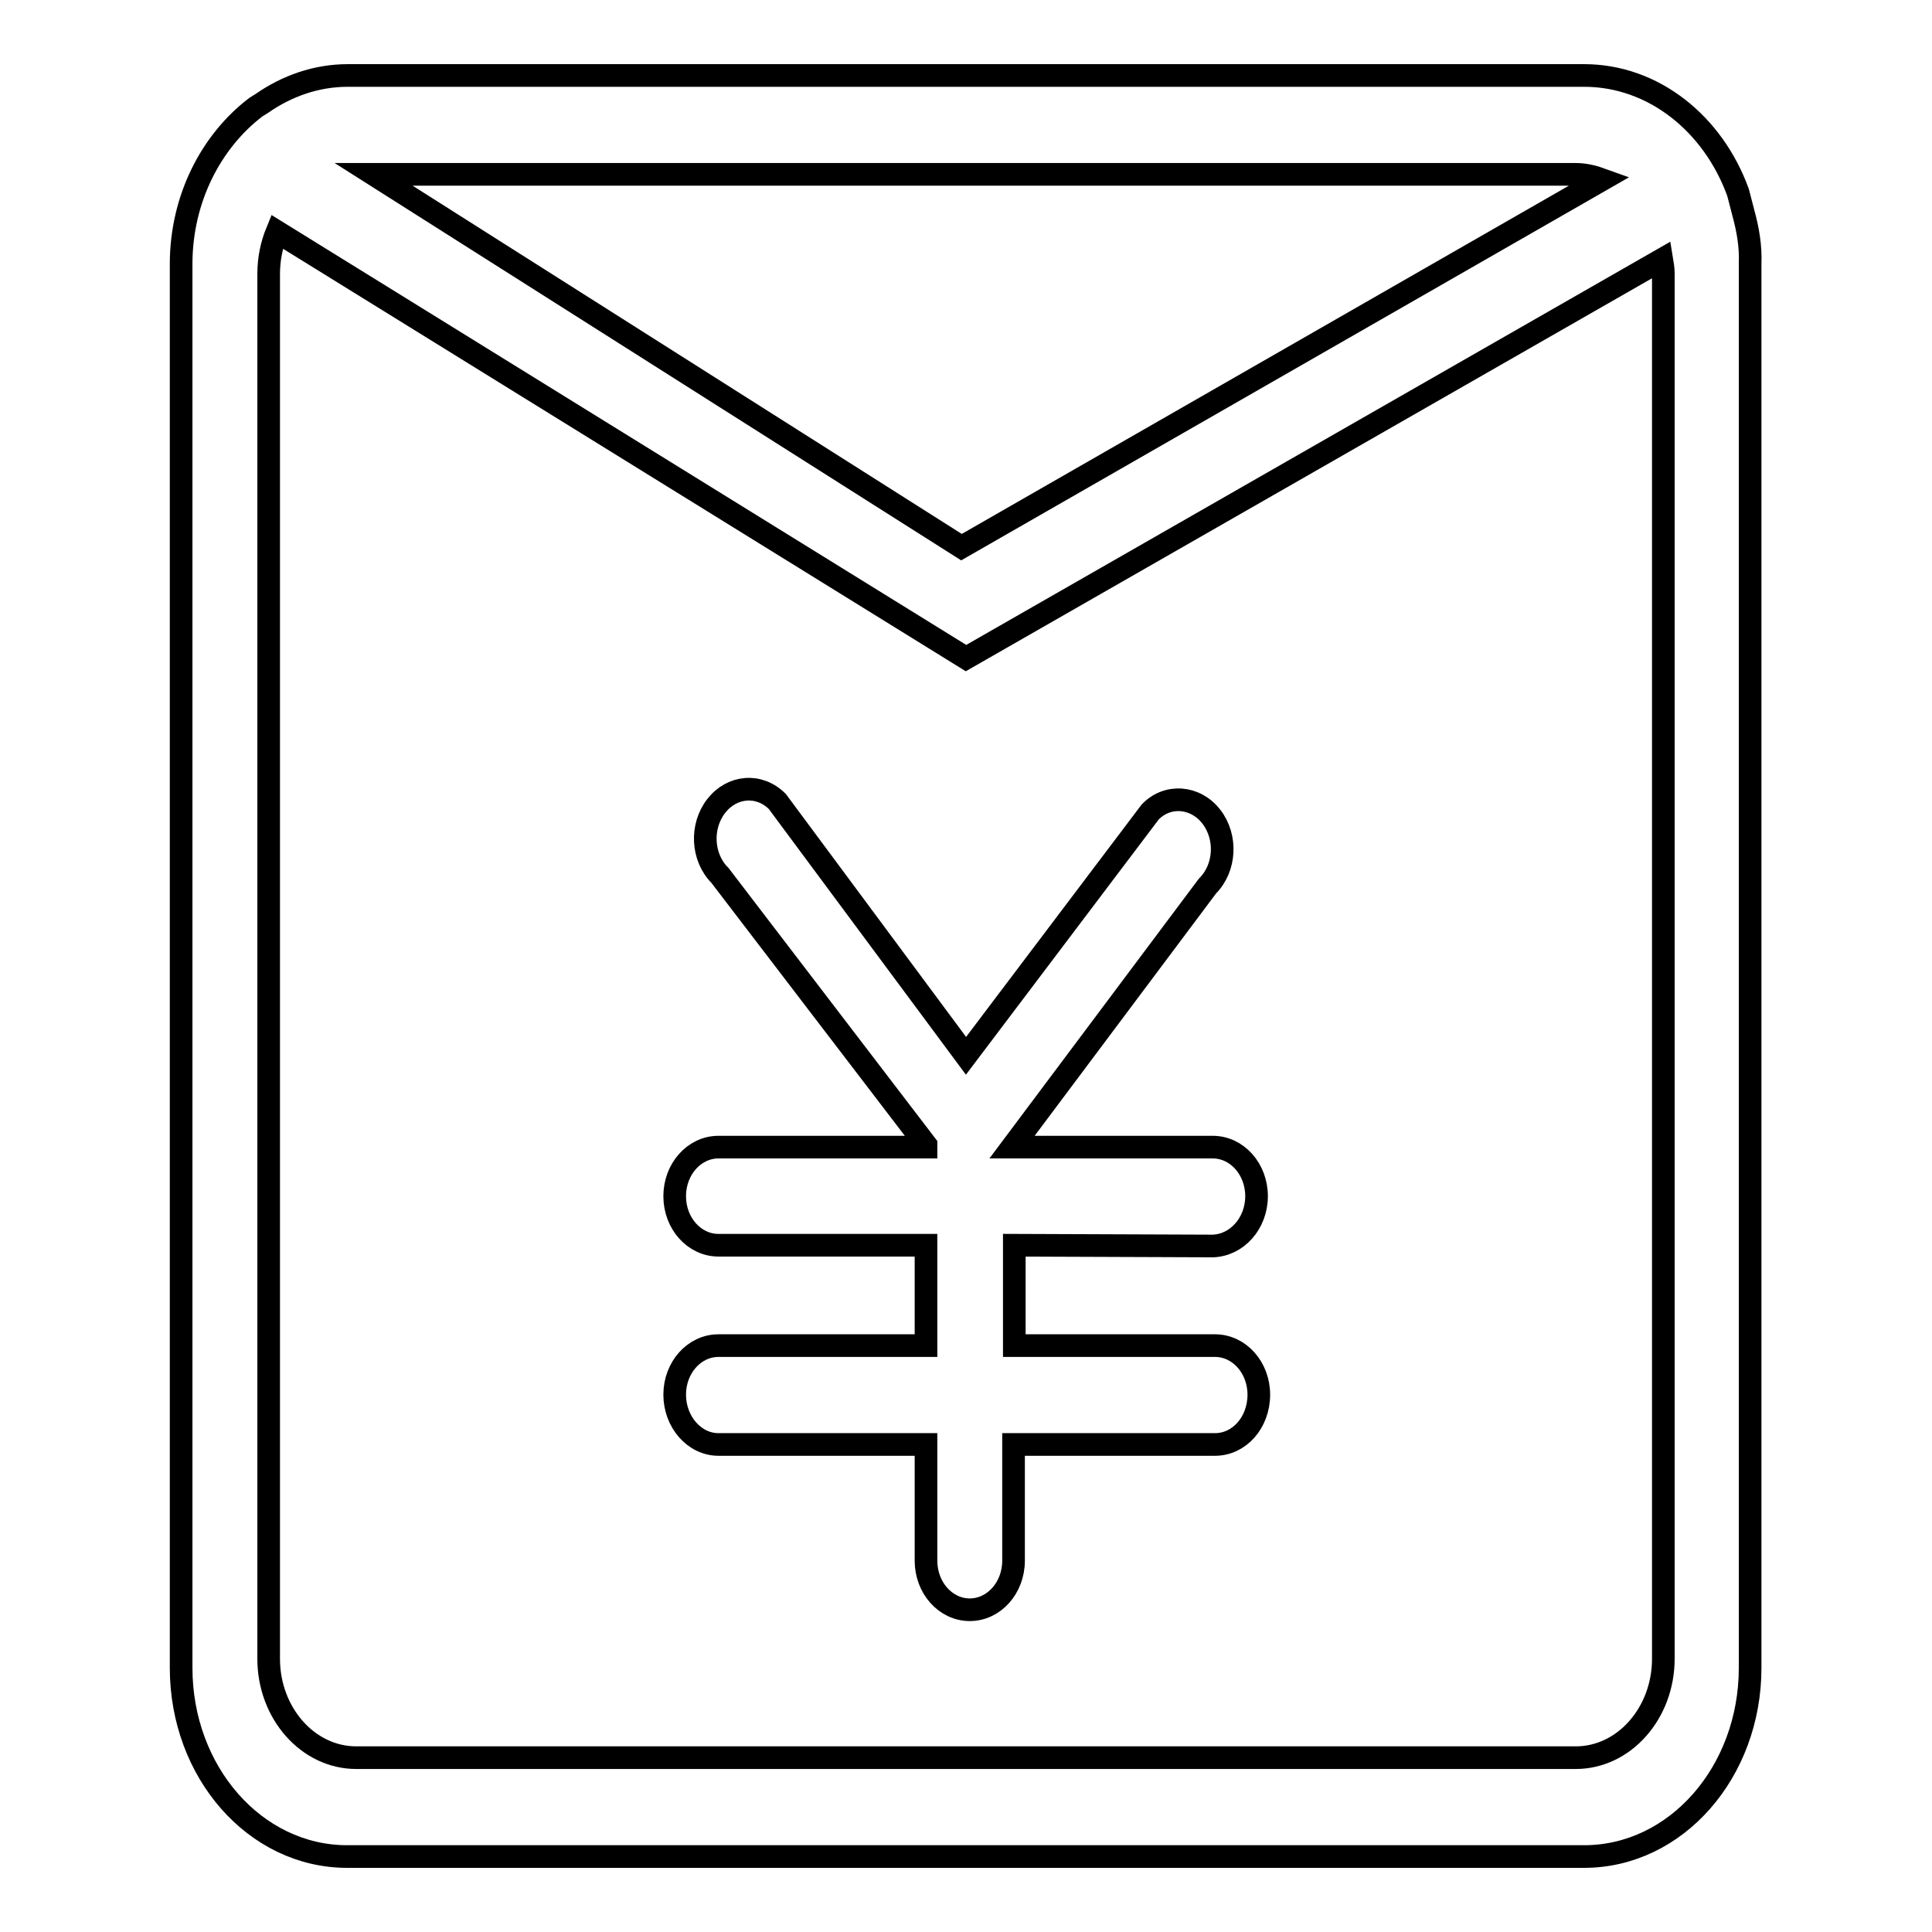
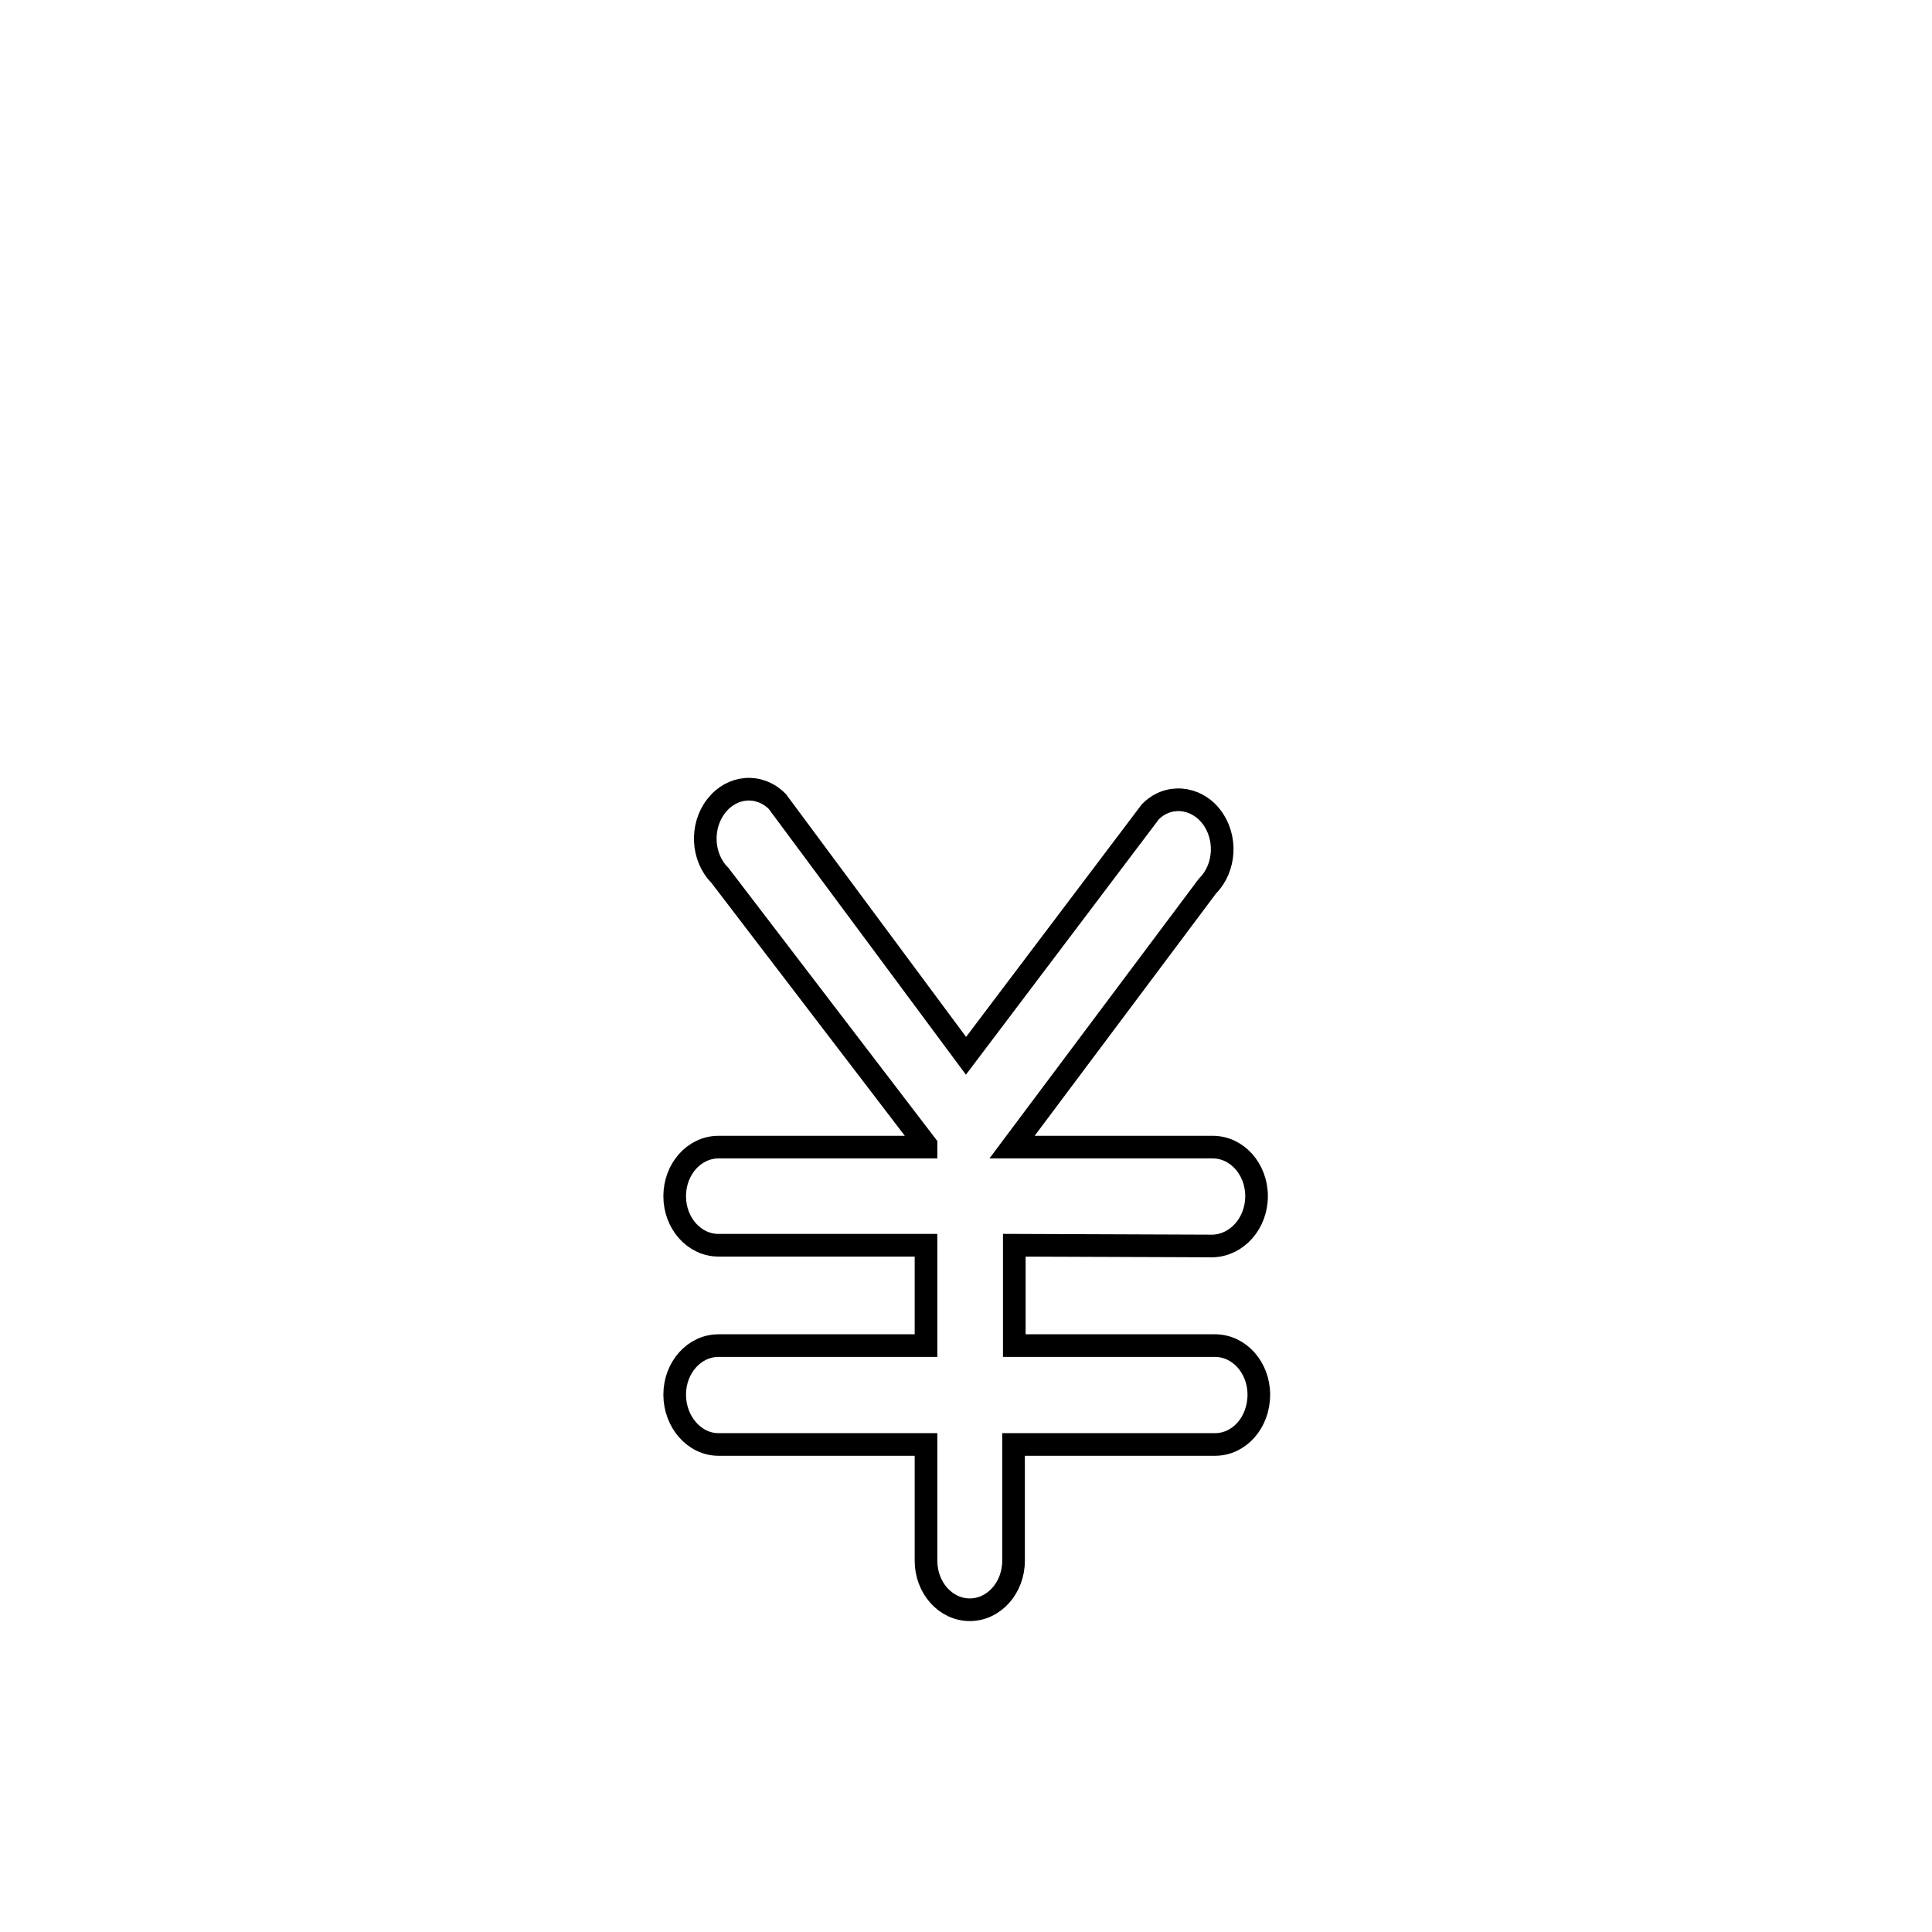
<svg xmlns="http://www.w3.org/2000/svg" version="1.1" x="0px" y="0px" viewBox="0 0 256 256" enable-background="new 0 0 256 256" xml:space="preserve">
  <g>
    <g>
      <path stroke-width="3" fill-opacity="0" stroke="#000000" d="M160.7,165.1L160.7,165.1c3.2-0.1,5.8-3,5.8-6.6c0-3.6-2.6-6.5-5.8-6.5h-26.6l25.9-34.6l0,0c2.4-2.4,2.6-6.5,0.5-9.2c-2.1-2.7-5.8-3-8.1-0.6l-24.4,32.3l-25-33.7c-2.4-2.4-6-2.1-8.1,0.6c-2.1,2.7-1.9,6.8,0.5,9.2l0,0l27.3,35.7v0.3l-27.5,0v0c-3.2,0-5.8,2.9-5.8,6.5c0,3.6,2.6,6.5,5.8,6.5v0l27.5,0v13.3l-27.5,0v0c-3.2,0-5.8,2.9-5.8,6.5c0,3.6,2.6,6.6,5.8,6.6v0l27.5,0v15.4h0c0,3.6,2.6,6.5,5.8,6.5s5.8-2.9,5.8-6.5h0v-15.4h26.7v0c3.2,0,5.8-2.9,5.8-6.6c0-3.6-2.6-6.5-5.8-6.5h-26.6v-13.3L160.7,165.1z" />
-       <path stroke-width="3" fill-opacity="0" stroke="#000000" d="M231,28.2l-0.7-2.7C227,16.4,219.1,10,209.9,10H46.1c-4.2,0-8.1,1.4-11.4,3.7l-0.8,0.5C28,18.7,24,26.3,24,35v186c0,13.8,9.8,25,22,25h163.9c12.2,0,22-11.2,22-25v-13.8v-7V148V133V35C232,32.6,231.6,30.4,231,28.2z M208.8,23.1c1.2,0,2.4,0.3,3.5,0.7l-84.9,48.7L49.5,23.1H208.8z M220.4,148v52.3v0v0v0v7v12.5c0,7.2-5.2,13.1-11.6,13.1H95.2h0H47.2c-6.4,0-11.6-5.9-11.6-13.1V36.3c0-2,0.4-3.9,1.1-5.6L128,87.2l92.2-52.8c0.1,0.6,0.2,1.2,0.2,1.9V133V148L220.4,148z" />
    </g>
  </g>
</svg>